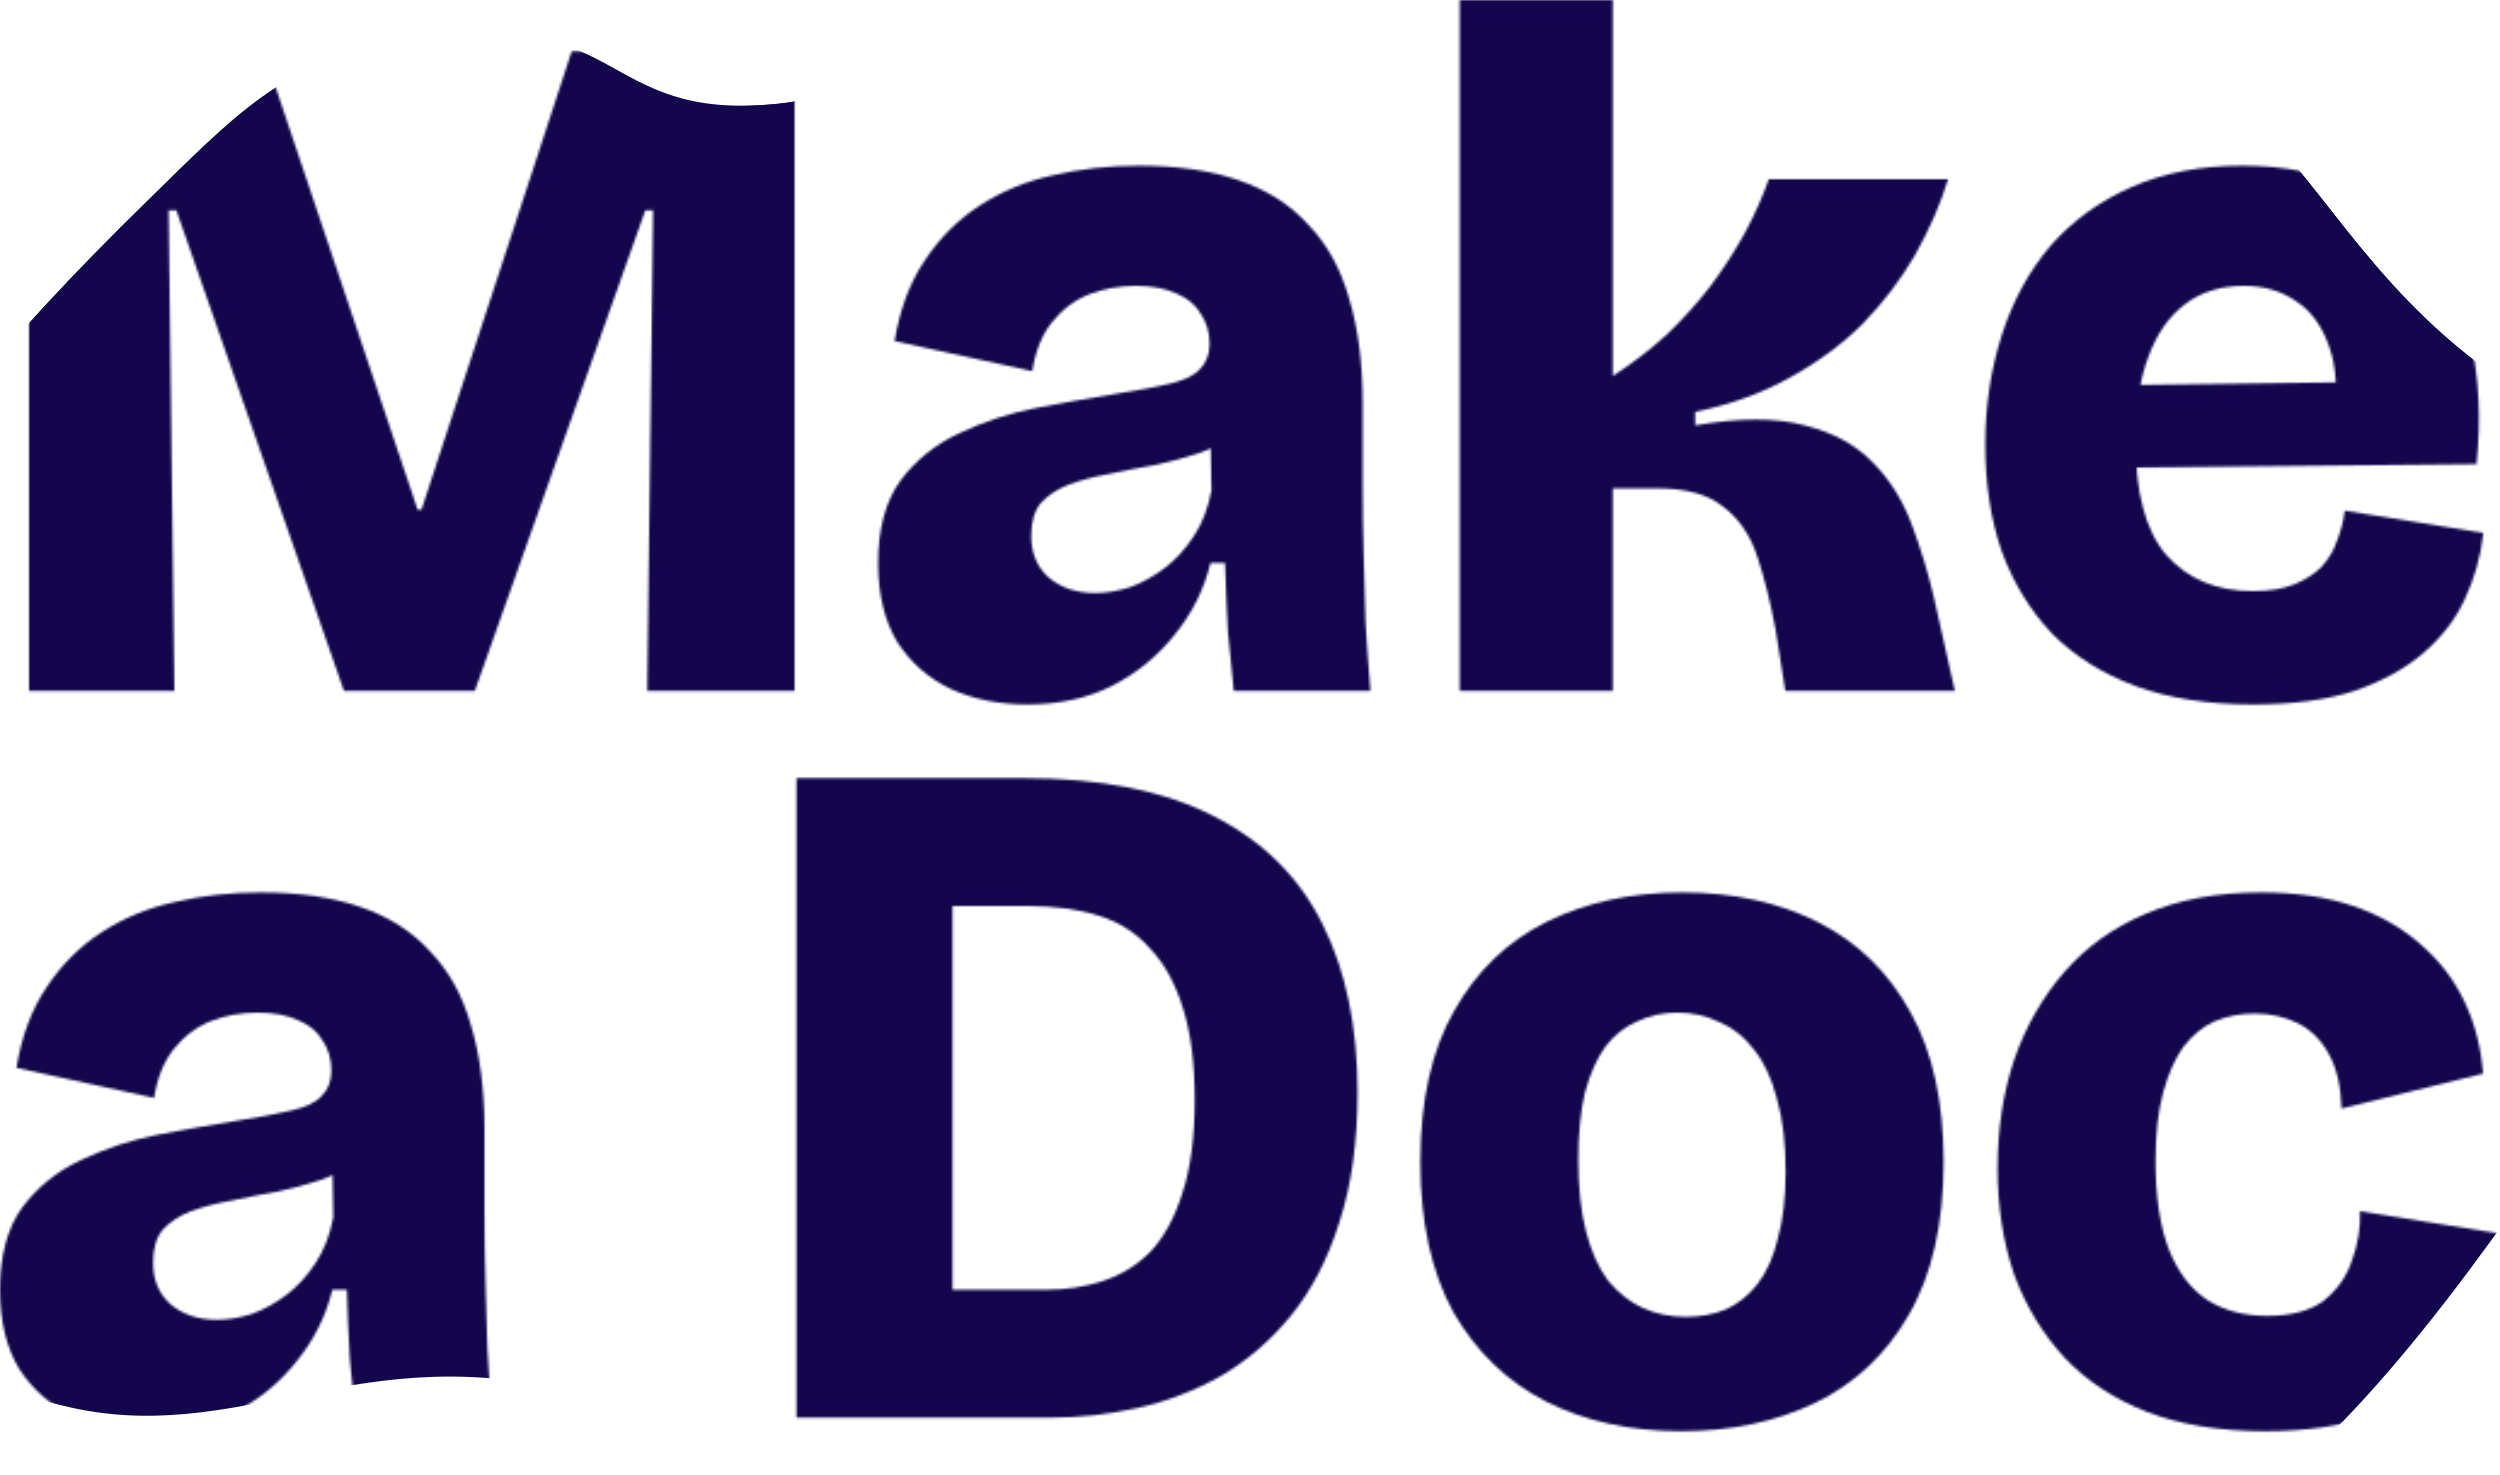
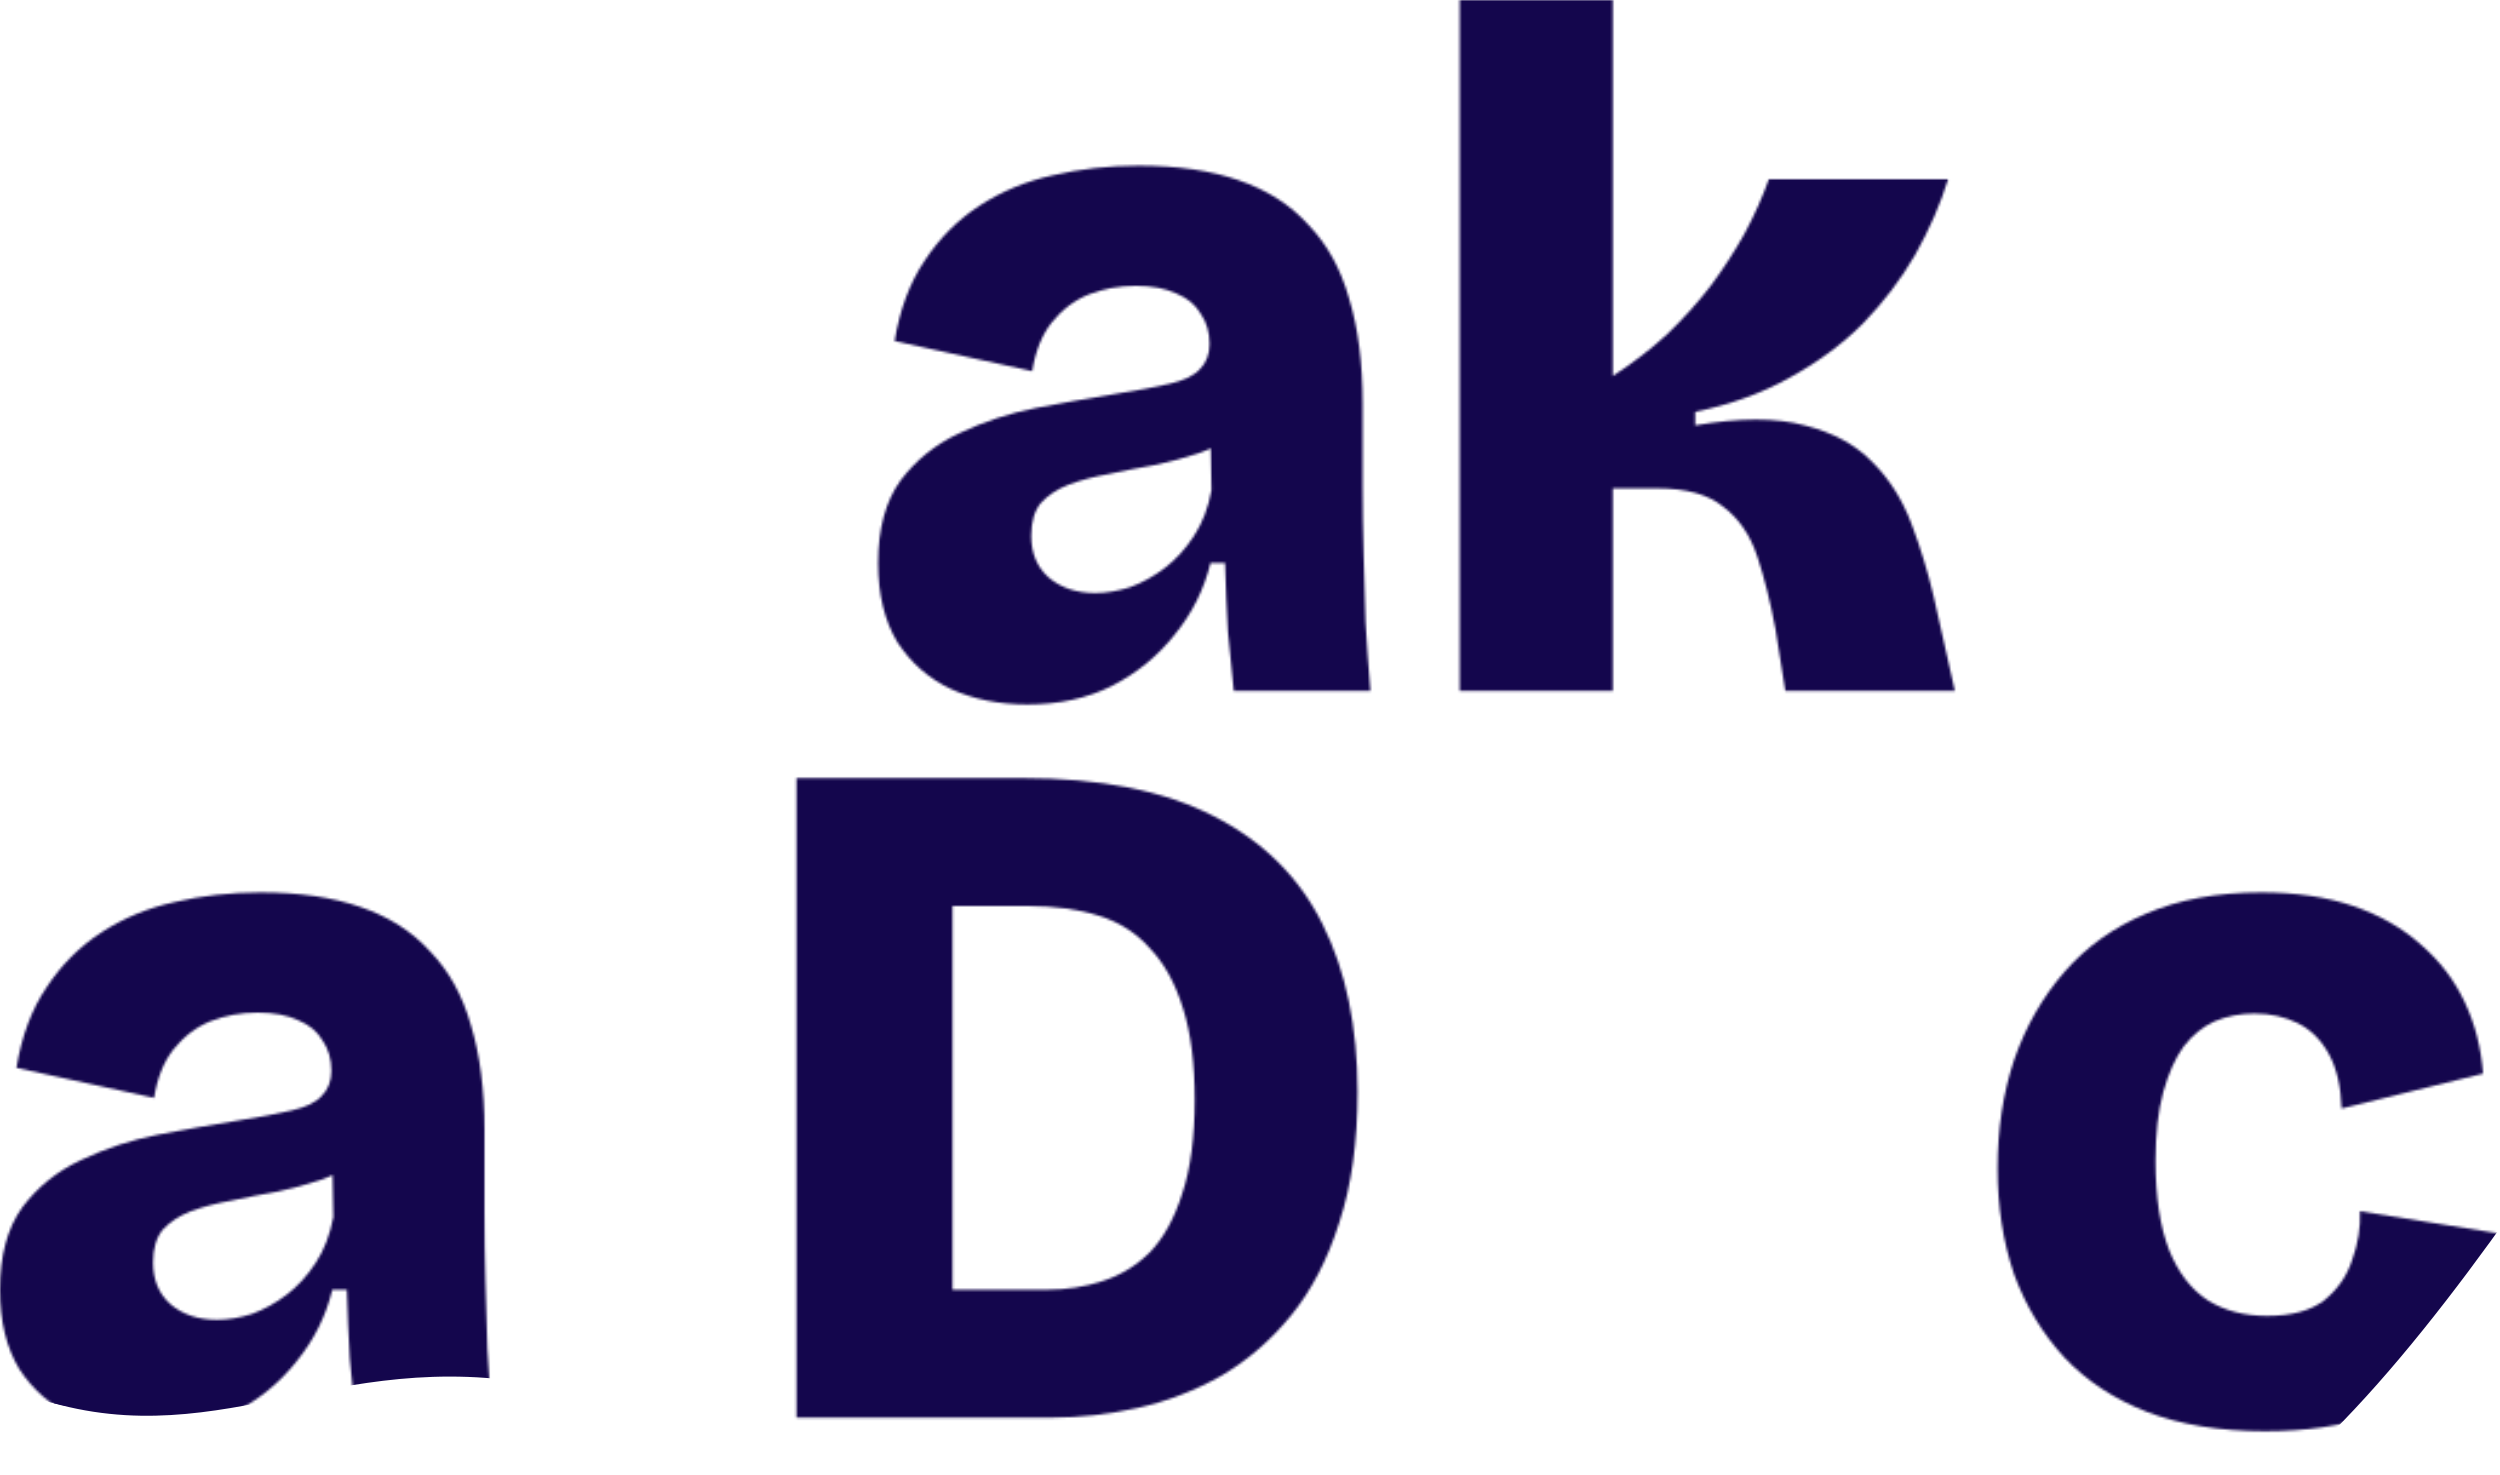
<svg xmlns="http://www.w3.org/2000/svg" width="1032" height="609" viewBox="0 0 1032 609" fill="none">
  <mask id="mask0_581_3" style="mask-type:alpha" maskUnits="userSpaceOnUse" x="0" y="0" width="1032" height="591">
-     <path d="M12 285.2V21.2H108.8L172.4 210.4H174L236 21.2H328V285.2H267.2L269.6 86.8H266.4L196 285.2H142L72.8 86.8H69.6L72 285.2H12Z" fill="#14064D" />
    <path d="M424.1 290.8C412.367 290.8 401.833 288.667 392.5 284.4C383.433 280.133 376.1 273.733 370.5 265.2C365.167 256.4 362.5 245.467 362.5 232.4C362.5 218.267 365.567 206.933 371.7 198.4C378.1 189.867 386.233 183.333 396.1 178.8C406.233 174 416.767 170.533 427.7 168.4C438.9 166.267 449.433 164.4 459.3 162.8C469.433 161.2 477.3 159.733 482.9 158.4C488.767 157.067 492.9 155.067 495.3 152.4C497.967 149.733 499.3 146.267 499.3 142C499.3 137.2 498.1 133.067 495.7 129.6C493.567 125.867 490.233 123.067 485.7 121.2C481.167 119.067 475.567 118 468.9 118C461.967 118 455.433 119.2 449.3 121.6C443.433 124 438.367 127.867 434.1 133.2C430.1 138.267 427.433 144.933 426.1 153.2L369.3 140.8C371.433 127.733 375.567 116.667 381.7 107.6C387.833 98.267 395.433 90.667 404.5 84.8C413.567 78.933 423.567 74.8 434.5 72.4C445.7 69.733 457.567 68.4 470.1 68.4C486.1 68.4 499.833 70.4 511.3 74.4C523.033 78.4 532.633 84.533 540.1 92.8C547.833 100.8 553.433 110.933 556.9 123.2C560.633 135.467 562.5 149.867 562.5 166.4V200.4C562.5 209.733 562.633 219.2 562.9 228.8C563.167 238.133 563.433 247.467 563.7 256.8C564.233 266.133 564.9 275.6 565.7 285.2H509.3C508.5 277.733 507.7 269.6 506.9 260.8C506.367 251.733 505.967 242.267 505.7 232.4H499.7C497.033 243.333 492.1 253.2 484.9 262C477.967 270.8 469.3 277.867 458.9 283.2C448.767 288.267 437.167 290.8 424.1 290.8ZM452.1 244.8C456.633 244.8 461.433 244 466.5 242.4C471.567 240.533 476.367 237.867 480.9 234.4C485.433 230.933 489.433 226.533 492.9 221.2C496.367 215.867 498.767 209.6 500.1 202.4L499.7 178.4L508.9 179.2C504.9 182.667 500.1 185.333 494.5 187.2C488.9 189.067 482.9 190.667 476.5 192C470.367 193.067 464.233 194.267 458.1 195.6C451.967 196.667 446.367 198.133 441.3 200C436.5 201.867 432.633 204.4 429.7 207.6C427.033 210.8 425.7 215.333 425.7 221.2C425.7 228.4 428.1 234.133 432.9 238.4C437.967 242.667 444.367 244.8 452.1 244.8Z" fill="#14064D" />
    <path d="M602.569 285.2V0H665.769V155.2C674.035 149.867 681.502 144.133 688.169 138C694.835 131.6 700.835 124.933 706.169 118C711.502 110.8 716.169 103.6 720.169 96.4C724.169 88.933 727.502 81.467 730.169 74H804.169C800.969 84.4 796.435 94.8 790.569 105.2C784.702 115.333 777.502 124.8 768.969 133.6C760.435 142.133 750.302 149.6 738.569 156C727.102 162.4 714.169 167.067 699.769 170V175.6C718.169 172.4 733.235 172.4 744.969 175.6C756.702 178.533 766.035 183.6 772.969 190.8C779.902 197.733 785.235 206.133 788.969 216C792.702 225.867 795.769 235.867 798.169 246L806.969 285.2H736.969L732.969 260C730.835 248.533 728.302 238.4 725.369 229.6C722.435 220.8 717.769 214 711.369 209.2C705.235 204.133 696.169 201.6 684.169 201.6H665.769V285.2H602.569Z" fill="#14064D" />
-     <path d="M929.922 290.8C911.522 290.8 895.389 288.267 881.522 283.2C867.922 278.133 856.455 270.933 847.122 261.6C838.055 252 831.122 240.667 826.322 227.6C821.789 214.533 819.522 199.867 819.522 183.6C819.522 167.6 821.789 152.533 826.322 138.4C830.855 124.267 837.522 112 846.322 101.6C855.389 91.2 866.589 83.067 879.922 77.2C893.255 71.333 908.455 68.4 925.522 68.4C942.855 68.4 957.922 71.333 970.722 77.2C983.789 82.8 994.455 91.067 1002.72 102C1010.99 112.933 1016.72 126 1019.92 141.2C1023.39 156.133 1024.19 172.933 1022.32 191.6L861.122 193.2V159.2L981.122 157.6L963.522 174.8C965.122 162 964.455 151.467 961.522 143.2C958.589 134.667 954.055 128.4 947.922 124.4C941.789 120.133 934.589 118 926.322 118C916.722 118 908.589 120.533 901.922 125.6C895.255 130.667 890.189 138 886.722 147.6C883.255 156.933 881.522 168.4 881.522 182C881.522 203.6 885.789 219.333 894.322 229.2C903.122 239.067 914.989 244 929.922 244C936.855 244 942.589 243.067 947.122 241.2C951.655 239.333 955.389 236.933 958.322 234C961.255 230.8 963.389 227.2 964.722 223.2C966.322 219.2 967.389 215.067 967.922 210.8L1025.12 220C1024.06 229.6 1021.52 238.667 1017.52 247.2C1013.79 255.467 1008.06 262.933 1000.32 269.6C992.855 276 983.389 281.2 971.922 285.2C960.455 288.933 946.455 290.8 929.922 290.8Z" fill="#14064D" />
    <path d="M61.6 590.8C49.867 590.8 39.333 588.667 30 584.4C20.933 580.133 13.6 573.733 8 565.2C2.667 556.4 0 545.467 0 532.4C0 518.267 3.067 506.933 9.2 498.4C15.6 489.867 23.733 483.333 33.6 478.8C43.733 474 54.267 470.533 65.2 468.4C76.4 466.267 86.933 464.4 96.8 462.8C106.933 461.2 114.8 459.733 120.4 458.4C126.267 457.067 130.4 455.067 132.8 452.4C135.467 449.733 136.8 446.267 136.8 442C136.8 437.2 135.6 433.067 133.2 429.6C131.067 425.867 127.733 423.067 123.2 421.2C118.667 419.067 113.067 418 106.4 418C99.467 418 92.933 419.2 86.8 421.6C80.933 424 75.867 427.867 71.6 433.2C67.6 438.267 64.933 444.933 63.6 453.2L6.8 440.8C8.933 427.733 13.067 416.667 19.2 407.6C25.333 398.267 32.933 390.667 42 384.8C51.067 378.933 61.067 374.8 72 372.4C83.2 369.733 95.067 368.4 107.6 368.4C123.6 368.4 137.333 370.4 148.8 374.4C160.533 378.4 170.133 384.533 177.6 392.8C185.333 400.8 190.933 410.933 194.4 423.2C198.133 435.467 200 449.867 200 466.4V500.4C200 509.733 200.133 519.2 200.4 528.8C200.667 538.133 200.933 547.467 201.2 556.8C201.733 566.133 202.4 575.6 203.2 585.2H146.8C146 577.733 145.2 569.6 144.4 560.8C143.867 551.733 143.467 542.267 143.2 532.4H137.2C134.533 543.333 129.6 553.2 122.4 562C115.467 570.8 106.8 577.867 96.4 583.2C86.267 588.267 74.667 590.8 61.6 590.8ZM89.6 544.8C94.133 544.8 98.933 544 104 542.4C109.067 540.533 113.867 537.867 118.4 534.4C122.933 530.933 126.933 526.533 130.4 521.2C133.867 515.867 136.267 509.6 137.6 502.4L137.2 478.4L146.4 479.2C142.4 482.667 137.6 485.333 132 487.2C126.4 489.067 120.4 490.667 114 492C107.867 493.067 101.733 494.267 95.6 495.6C89.467 496.667 83.867 498.133 78.8 500C74 501.867 70.133 504.4 67.2 507.6C64.533 510.8 63.2 515.333 63.2 521.2C63.2 528.4 65.6 534.133 70.4 538.4C75.467 542.667 81.867 544.8 89.6 544.8Z" fill="#14064D" />
    <path d="M358.797 585.2V532.4H431.997C440.264 532.4 447.997 531.2 455.197 528.8C462.664 526.4 469.197 522.4 474.797 516.8C480.397 510.933 484.797 502.933 487.997 492.8C491.464 482.4 493.197 469.467 493.197 454C493.197 439.067 491.597 426.533 488.397 416.4C485.197 406 480.664 397.733 474.797 391.6C469.197 385.2 462.13 380.667 453.597 378C445.064 375.333 435.33 374 424.397 374H358.797V321.2H421.997C454.264 321.2 480.53 326.4 500.797 336.8C521.33 347.2 536.397 362.133 545.997 381.6C555.597 400.8 560.397 423.867 560.397 450.8C560.397 471.6 557.864 489.6 552.797 504.8C547.997 520 541.33 532.8 532.797 543.2C524.53 553.333 514.93 561.6 503.997 568C493.064 574.133 481.597 578.533 469.597 581.2C457.597 583.867 445.73 585.2 433.997 585.2H358.797ZM328.797 585.2V321.2H393.197V585.2H328.797Z" fill="#14064D" />
-     <path d="M693.919 590.8C672.852 590.8 654.185 586.667 637.919 578.4C621.919 570.133 609.252 557.867 599.919 541.6C590.852 525.067 586.319 504.4 586.319 479.6C586.319 454.267 590.985 433.467 600.319 417.2C609.652 400.667 622.452 388.4 638.719 380.4C654.985 372.4 673.519 368.4 694.319 368.4C715.652 368.4 734.452 372.533 750.719 380.8C766.985 389.067 779.652 401.467 788.719 418C797.785 434.267 802.319 454.8 802.319 479.6C802.319 505.2 797.519 526.267 787.919 542.8C778.585 559.067 765.652 571.2 749.119 579.2C732.852 586.933 714.452 590.8 693.919 590.8ZM695.919 543.6C702.052 543.6 707.652 542.533 712.719 540.4C717.785 538 722.052 534.533 725.519 530C729.252 525.2 732.052 518.933 733.919 511.2C736.052 503.467 737.119 494.267 737.119 483.6C737.119 471.867 735.919 461.867 733.519 453.6C731.385 445.333 728.319 438.667 724.319 433.6C720.319 428.267 715.519 424.4 709.919 422C704.585 419.333 698.719 418 692.319 418C686.452 418 680.985 419.2 675.919 421.6C670.852 423.733 666.452 427.2 662.719 432C659.252 436.8 656.452 443.067 654.319 450.8C652.452 458.533 651.519 467.867 651.519 478.8C651.519 490.267 652.585 500.133 654.719 508.4C656.852 516.667 659.919 523.467 663.919 528.8C668.185 533.867 672.985 537.6 678.319 540C683.652 542.4 689.519 543.6 695.919 543.6Z" fill="#14064D" />
    <path d="M935 590.8C916.333 590.8 900.067 588.133 886.2 582.8C872.6 577.467 861.267 570 852.2 560.4C843.133 550.533 836.2 539.067 831.4 526C826.867 512.667 824.6 498.133 824.6 482.4C824.6 466.133 826.867 451.2 831.4 437.6C836.2 423.733 843.133 411.6 852.2 401.2C861.267 390.8 872.467 382.8 885.8 377.2C899.4 371.333 915.267 368.4 933.4 368.4C947.8 368.4 960.467 370.267 971.4 374C982.333 377.733 991.667 383.067 999.4 390C1007.13 396.667 1013.13 404.533 1017.4 413.6C1021.67 422.667 1024.2 432.533 1025 443.2L966.6 457.6C966.333 448.533 964.6 441.067 961.4 435.2C958.2 429.333 953.933 425.067 948.6 422.4C943.267 419.733 937.267 418.4 930.6 418.4C924.733 418.4 919.267 419.467 914.2 421.6C909.4 423.733 905.133 427.2 901.4 432C897.933 436.8 895.133 443.067 893 450.8C890.867 458.533 889.8 468 889.8 479.2C889.8 494.133 891.667 506.4 895.4 516C899.133 525.333 904.467 532.267 911.4 536.8C918.333 541.067 926.467 543.2 935.8 543.2C945.933 543.2 953.8 541.067 959.4 536.8C965 532.267 968.867 526.667 971 520C973.4 513.333 974.467 506.667 974.2 500L1031.8 509.2C1031.53 519.867 1029.53 530.133 1025.8 540C1022.33 549.6 1016.6 558.267 1008.6 566C1000.87 573.733 990.867 579.867 978.6 584.4C966.6 588.667 952.067 590.8 935 590.8Z" fill="#14064D" />
  </mask>
  <g mask="url(#mask0_581_3)">
    <path d="M144.938 421.119C144.938 421.119 -86.966 530.47 -3.857 569.529C76.641 607.36 125.415 560.096 208.264 569.529C327.401 583.092 373.553 771.849 542.063 752.859C635.865 742.289 685.345 646.821 734.185 641.31C783.026 635.798 816.164 652.614 865.129 648.098C970.313 638.398 1072.28 438.579 1158.14 320.24C1192.02 273.552 1160.29 200.927 1099.11 193.172C861.909 163.103 486.251 362.92 486.251 362.92L144.938 421.119Z" fill="#14064D" />
    <path d="M1118.31 197.551C908.999 127.269 774.752 128.519 552.445 136.359C330.138 144.199 -94.069 262.754 -131.999 344.024C-169.928 425.295 -35.636 590.703 47.398 581.142C158.078 568.398 245.932 425.107 347.419 425.107C448.907 425.107 492.988 554.184 564.746 554.184C658.149 554.184 712.365 444.23 772.847 444.23C833.329 444.23 863.058 535.061 955.319 517.851C1060.91 477.694 1089.61 381.126 1129.59 349.574C1162.39 329.496 1179.55 294.119 1169.57 255.874C1162.1 227.26 1143.94 206.156 1118.31 197.551Z" fill="#14064D" />
    <path d="M-86.892 266.579C-105.805 296.133 -120.722 305.78 -131.999 344.024C-118.672 369.84 -60.446 407.128 -3.857 407.128C99.681 407.128 196.328 193 338.535 188.177C451.299 184.352 481.979 338.794 594.816 334.463C687.906 330.891 713.731 225.466 786.515 220.685C836.746 217.386 874.315 294.124 939.258 285.701C994.482 278.539 1028.99 226.927 1056.12 209.212C1066.37 202.519 1088.93 188.39 1118.66 197.738C939.258 141.327 974.113 22.553 848.022 17.031C790.536 14.514 777.059 48.95 719.882 42.847C632.842 33.556 634.797 -73.8 517.932 -73.8C416.445 -73.8 404.613 34.427 321.108 42.847C245.248 50.496 259.601 -0.179 165.289 17.031C117.451 25.761 95.42 49.173 61.751 82.048C-3.857 146.108 -37.362 189.181 -86.892 266.579Z" fill="#14064D" />
-     <path d="M-86.892 266.579C-105.805 296.133 -113.546 309.604 -131.999 344.024C-118.672 369.84 -60.446 407.128 -3.857 407.128C99.681 407.128 196.328 193 338.535 188.177C451.299 184.352 481.979 338.794 594.816 334.463C687.906 330.891 713.731 225.466 786.515 220.685C836.746 217.386 874.315 294.124 939.258 285.701C994.482 278.539 1043.82 217.817 1056.12 209.212C1060.54 206.122 1088.93 188.39 1118.66 197.738C939.258 141.327 974.113 22.553 848.022 17.031C790.536 14.514 777.059 48.95 719.882 42.847C632.842 33.556 634.797 -73.8 517.932 -73.8C416.445 -73.8 404.613 34.427 321.108 42.847C245.248 50.496 220.645 8.426 165.289 17.031C117.208 24.506 95.42 49.173 61.751 82.048C-3.857 146.108 -37.362 189.181 -86.892 266.579Z" fill="#14064D" />
    <path d="M850.03 -40.065C850.03 73.939 753.64 166.359 634.736 166.359C515.833 166.359 419.442 73.939 419.442 -40.065C419.442 -154.07 515.833 -246.489 634.736 -246.489C753.64 -246.489 850.03 -154.07 850.03 -40.065Z" fill="#14064D" />
  </g>
</svg>